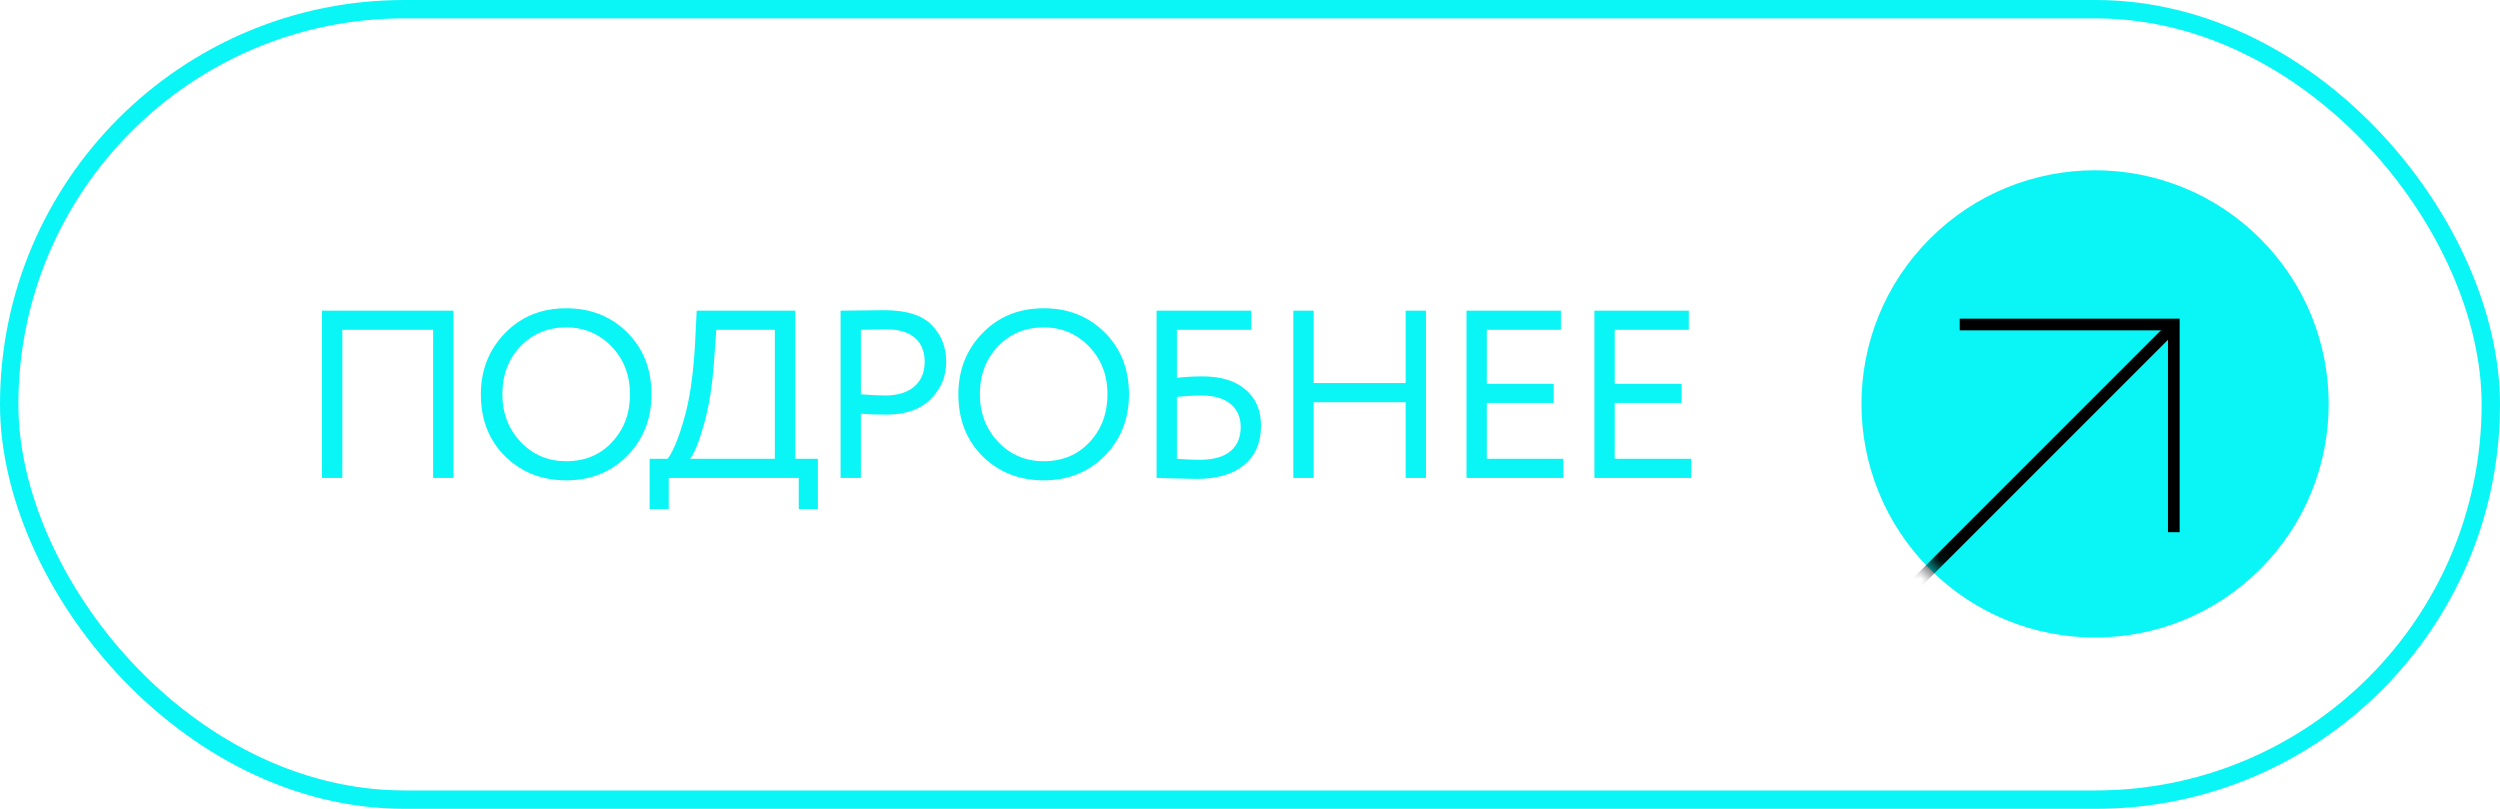
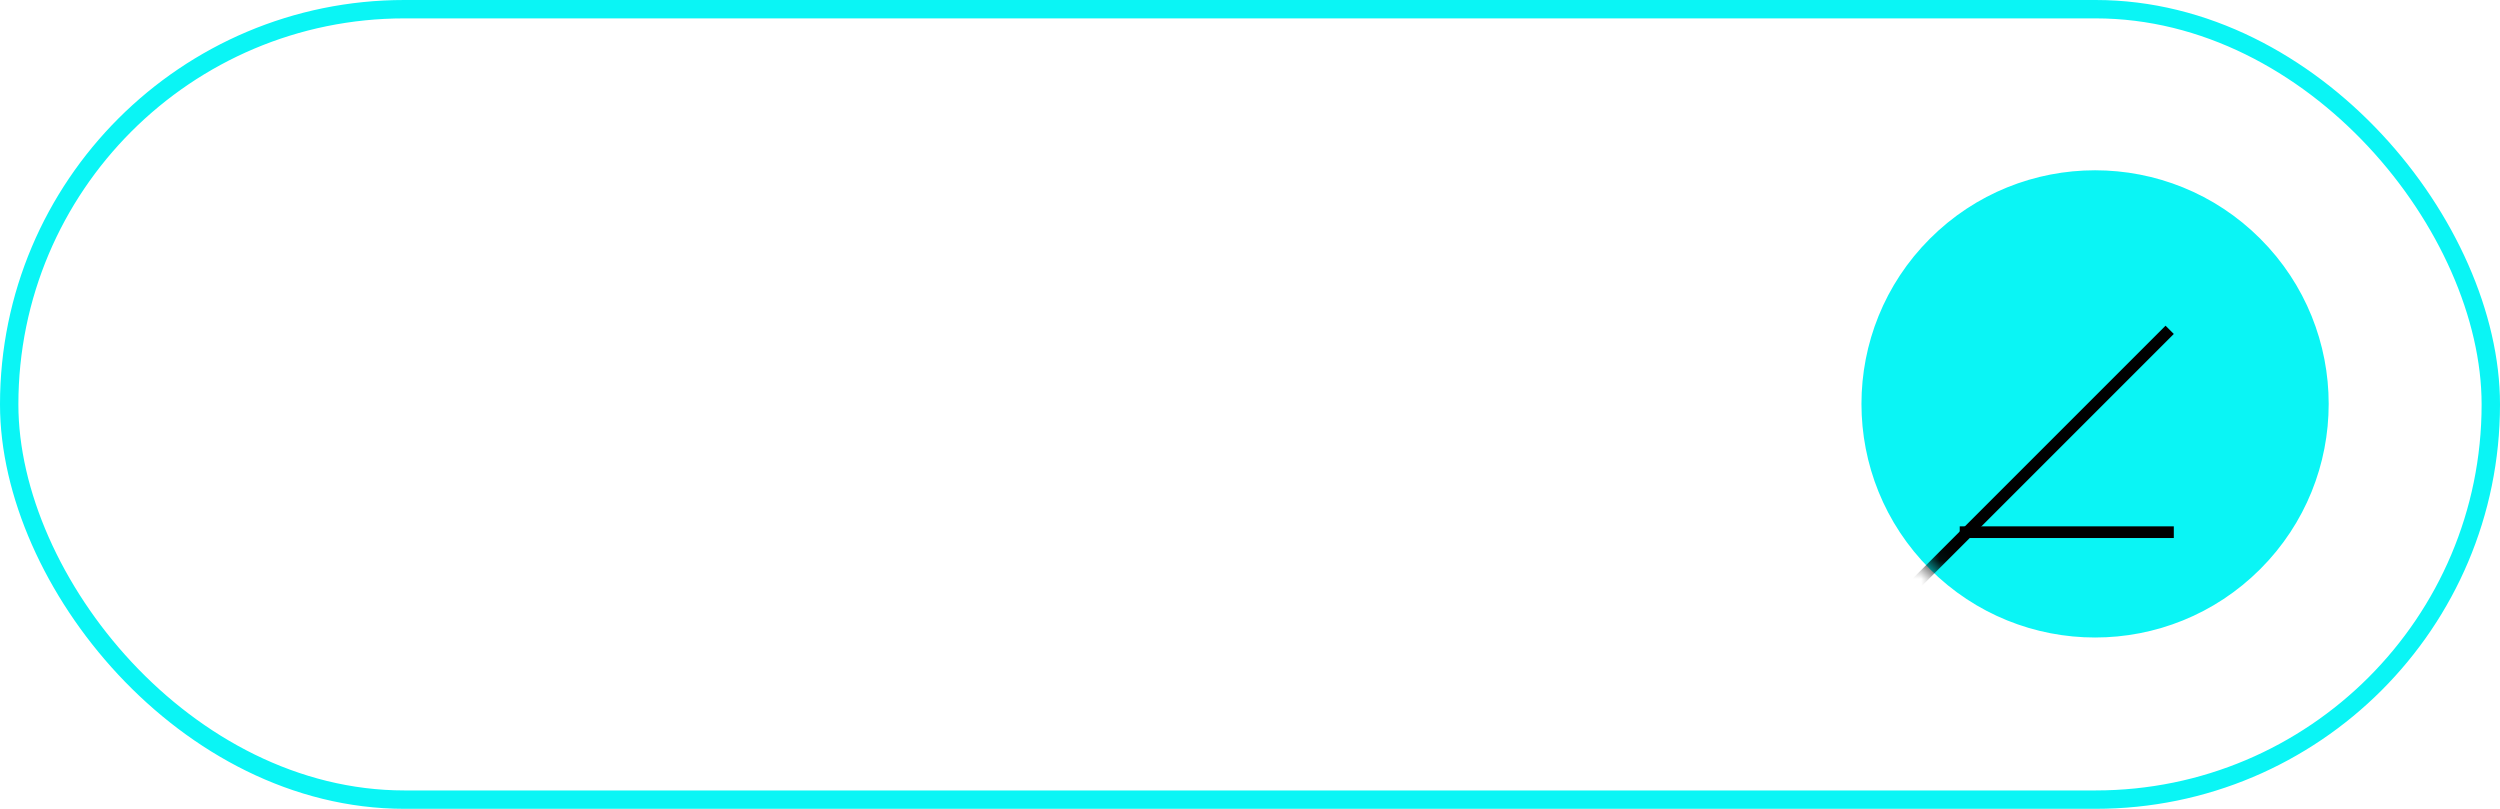
<svg xmlns="http://www.w3.org/2000/svg" width="136" height="44" viewBox="0 0 136 44" fill="none">
  <rect x="0.5" y="0.5" width="135" height="43" rx="21.5" stroke="#0AF5F5" />
-   <path d="M24.667 26H23.562V17.94H18.622V26H17.517V16.9H24.667V26ZM26.159 21.45C26.159 20.133 26.596 19.023 27.472 18.122C28.347 17.221 29.456 16.77 30.8 16.77C32.134 16.77 33.239 17.208 34.115 18.083C34.999 18.958 35.441 20.081 35.441 21.45C35.441 22.785 34.999 23.903 34.115 24.804C33.231 25.688 32.126 26.13 30.8 26.13C29.474 26.13 28.364 25.692 27.472 24.817C26.596 23.942 26.159 22.819 26.159 21.45ZM27.329 21.45C27.329 22.473 27.662 23.339 28.33 24.05C28.997 24.743 29.82 25.09 30.8 25.09C31.822 25.09 32.654 24.743 33.296 24.05C33.946 23.357 34.271 22.49 34.271 21.45C34.271 20.41 33.937 19.543 33.27 18.85C32.602 18.157 31.779 17.81 30.8 17.81C29.803 17.81 28.975 18.152 28.317 18.837C27.658 19.522 27.329 20.393 27.329 21.45ZM36.38 27.69H35.34V24.96H36.315C36.601 24.596 36.896 23.89 37.199 22.841C37.511 21.792 37.715 20.419 37.81 18.72L37.901 16.9H43.257V24.96H44.492V27.69H43.452V26H36.38V27.69ZM38.967 17.94L38.85 19.565C38.763 20.908 38.577 22.087 38.291 23.101C38.022 24.054 37.771 24.674 37.537 24.96H42.152V17.94H38.967ZM46.832 22.503V26H45.727V16.9C46.091 16.9 46.477 16.896 46.884 16.887C47.292 16.878 47.699 16.874 48.106 16.874C49.302 16.874 50.16 17.143 50.68 17.68C51.209 18.209 51.473 18.88 51.473 19.695C51.473 20.484 51.187 21.16 50.615 21.723C50.061 22.278 49.255 22.555 48.197 22.555C47.643 22.555 47.188 22.538 46.832 22.503ZM48.21 17.914C48.054 17.914 47.595 17.923 46.832 17.94V21.45C47.378 21.493 47.82 21.515 48.158 21.515C48.826 21.515 49.35 21.355 49.731 21.034C50.113 20.705 50.303 20.254 50.303 19.682C50.303 19.119 50.126 18.685 49.77 18.382C49.424 18.07 48.904 17.914 48.21 17.914ZM52.135 21.45C52.135 20.133 52.572 19.023 53.448 18.122C54.323 17.221 55.432 16.77 56.776 16.77C58.111 16.77 59.215 17.208 60.091 18.083C60.975 18.958 61.417 20.081 61.417 21.45C61.417 22.785 60.975 23.903 60.091 24.804C59.207 25.688 58.102 26.13 56.776 26.13C55.45 26.13 54.34 25.692 53.448 24.817C52.572 23.942 52.135 22.819 52.135 21.45ZM53.305 21.45C53.305 22.473 53.639 23.339 54.306 24.05C54.973 24.743 55.797 25.09 56.776 25.09C57.798 25.09 58.63 24.743 59.272 24.05C59.922 23.357 60.247 22.49 60.247 21.45C60.247 20.41 59.913 19.543 59.246 18.85C58.578 18.157 57.755 17.81 56.776 17.81C55.779 17.81 54.952 18.152 54.293 18.837C53.634 19.522 53.305 20.393 53.305 21.45ZM62.918 26V16.9H68.066V17.94H64.023V20.553C64.482 20.501 64.946 20.475 65.414 20.475C66.419 20.475 67.199 20.713 67.754 21.19C68.317 21.667 68.599 22.321 68.599 23.153C68.599 24.08 68.291 24.795 67.676 25.298C67.069 25.801 66.211 26.052 65.102 26.052C64.92 26.052 64.508 26.043 63.867 26.026C63.745 26.026 63.607 26.022 63.451 26.013C63.303 26.013 63.186 26.009 63.1 26C63.022 26 62.961 26 62.918 26ZM65.349 21.515C64.95 21.515 64.508 21.541 64.023 21.593V24.96C64.499 24.995 64.915 25.012 65.271 25.012C65.999 25.012 66.549 24.86 66.922 24.557C67.303 24.245 67.494 23.803 67.494 23.231C67.494 22.694 67.307 22.273 66.935 21.97C66.571 21.667 66.042 21.515 65.349 21.515ZM77.573 26H76.468V21.879H71.463V26H70.358V16.9H71.463V20.839H76.468V16.9H77.573V26ZM85.043 26H79.778V16.9H84.913V17.94H80.883V20.878H84.523V21.918H80.883V24.96H85.043V26ZM92.001 26H86.736V16.9H91.871V17.94H87.841V20.878H91.481V21.918H87.841V24.96H92.001V26Z" fill="#0AF5F5" />
  <circle cx="113.972" cy="21.972" r="12.391" transform="rotate(-45 113.972 21.972)" fill="#0AF5F5" stroke="#0AF5F5" stroke-width="0.635" />
  <mask id="mask0_650_3867" style="mask-type:alpha" maskUnits="userSpaceOnUse" x="101" y="9" width="26" height="26">
    <circle cx="113.972" cy="21.972" r="12.391" transform="rotate(-45 113.972 21.972)" fill="#090F46" stroke="#090F46" stroke-width="0.635" />
  </mask>
  <g mask="url(#mask0_650_3867)">
-     <path d="M118.255 28.951V17.653H106.609" stroke="black" stroke-width="0.635" stroke-miterlimit="10" />
+     <path d="M118.255 28.951H106.609" stroke="black" stroke-width="0.635" stroke-miterlimit="10" />
    <line y1="-0.318" x2="30.5" y2="-0.318" transform="matrix(-0.707 0.707 0.707 0.707 118.255 18.167)" stroke="black" stroke-width="0.635" />
  </g>
</svg>